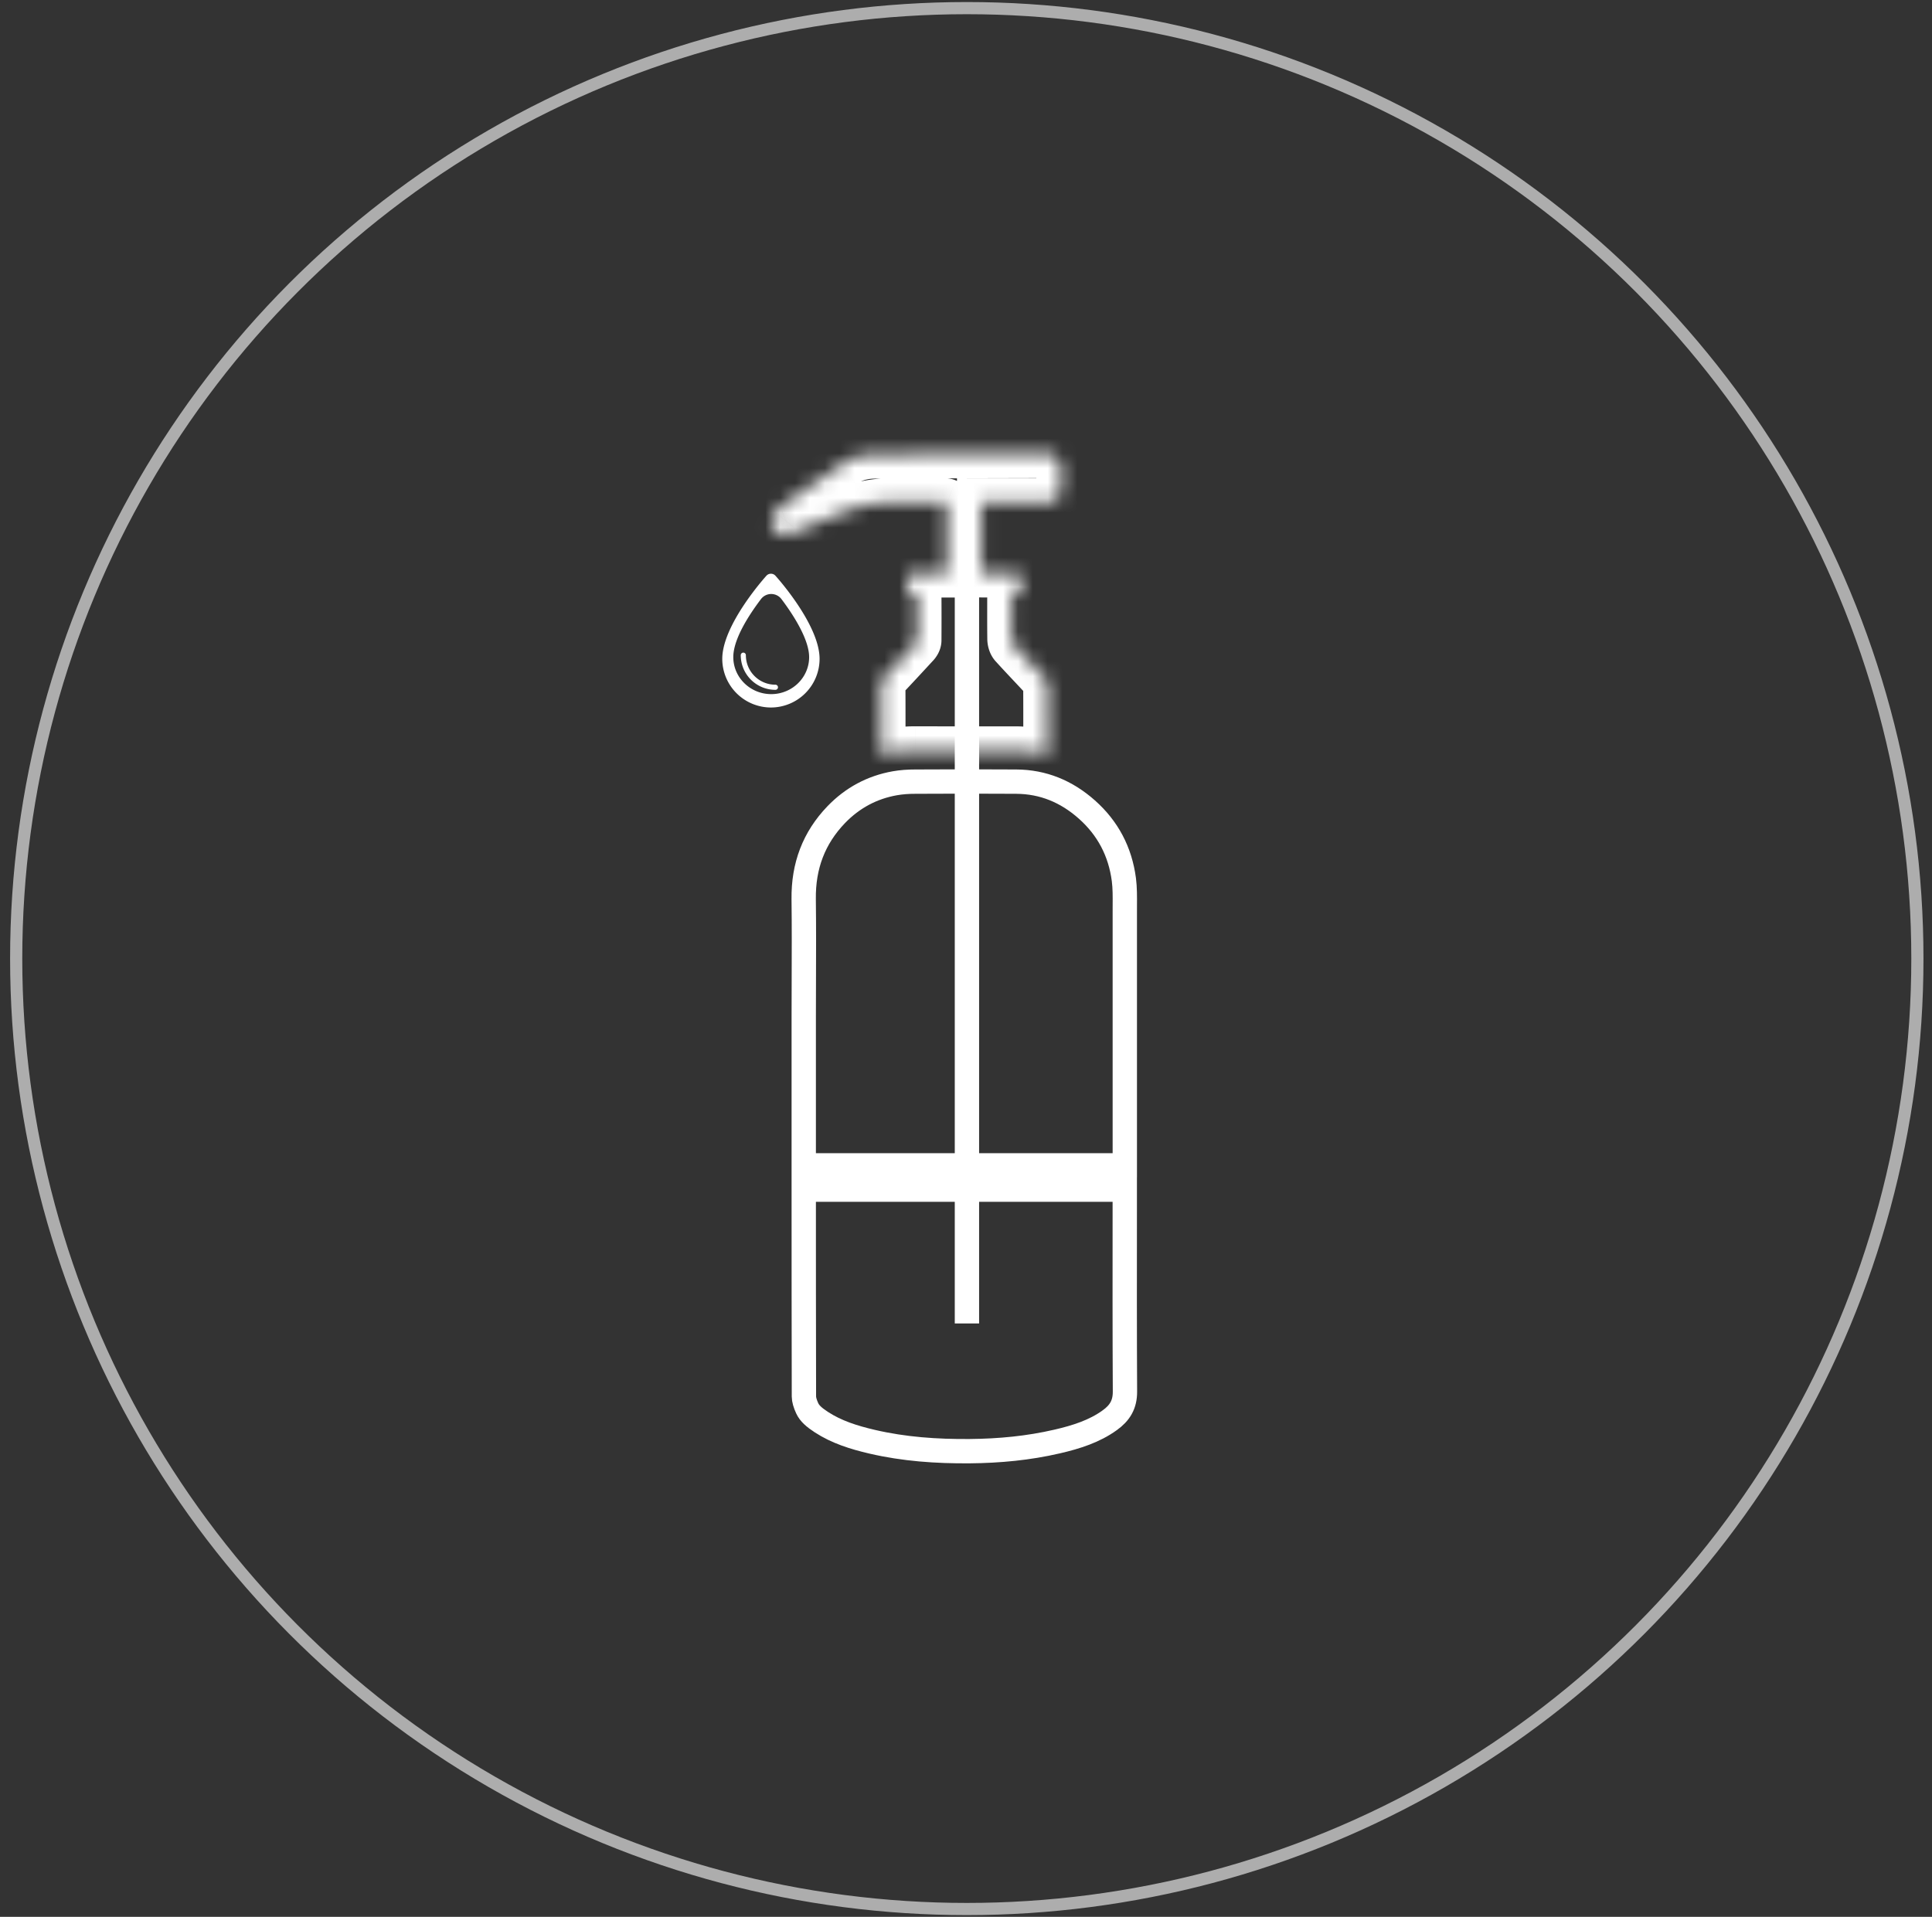
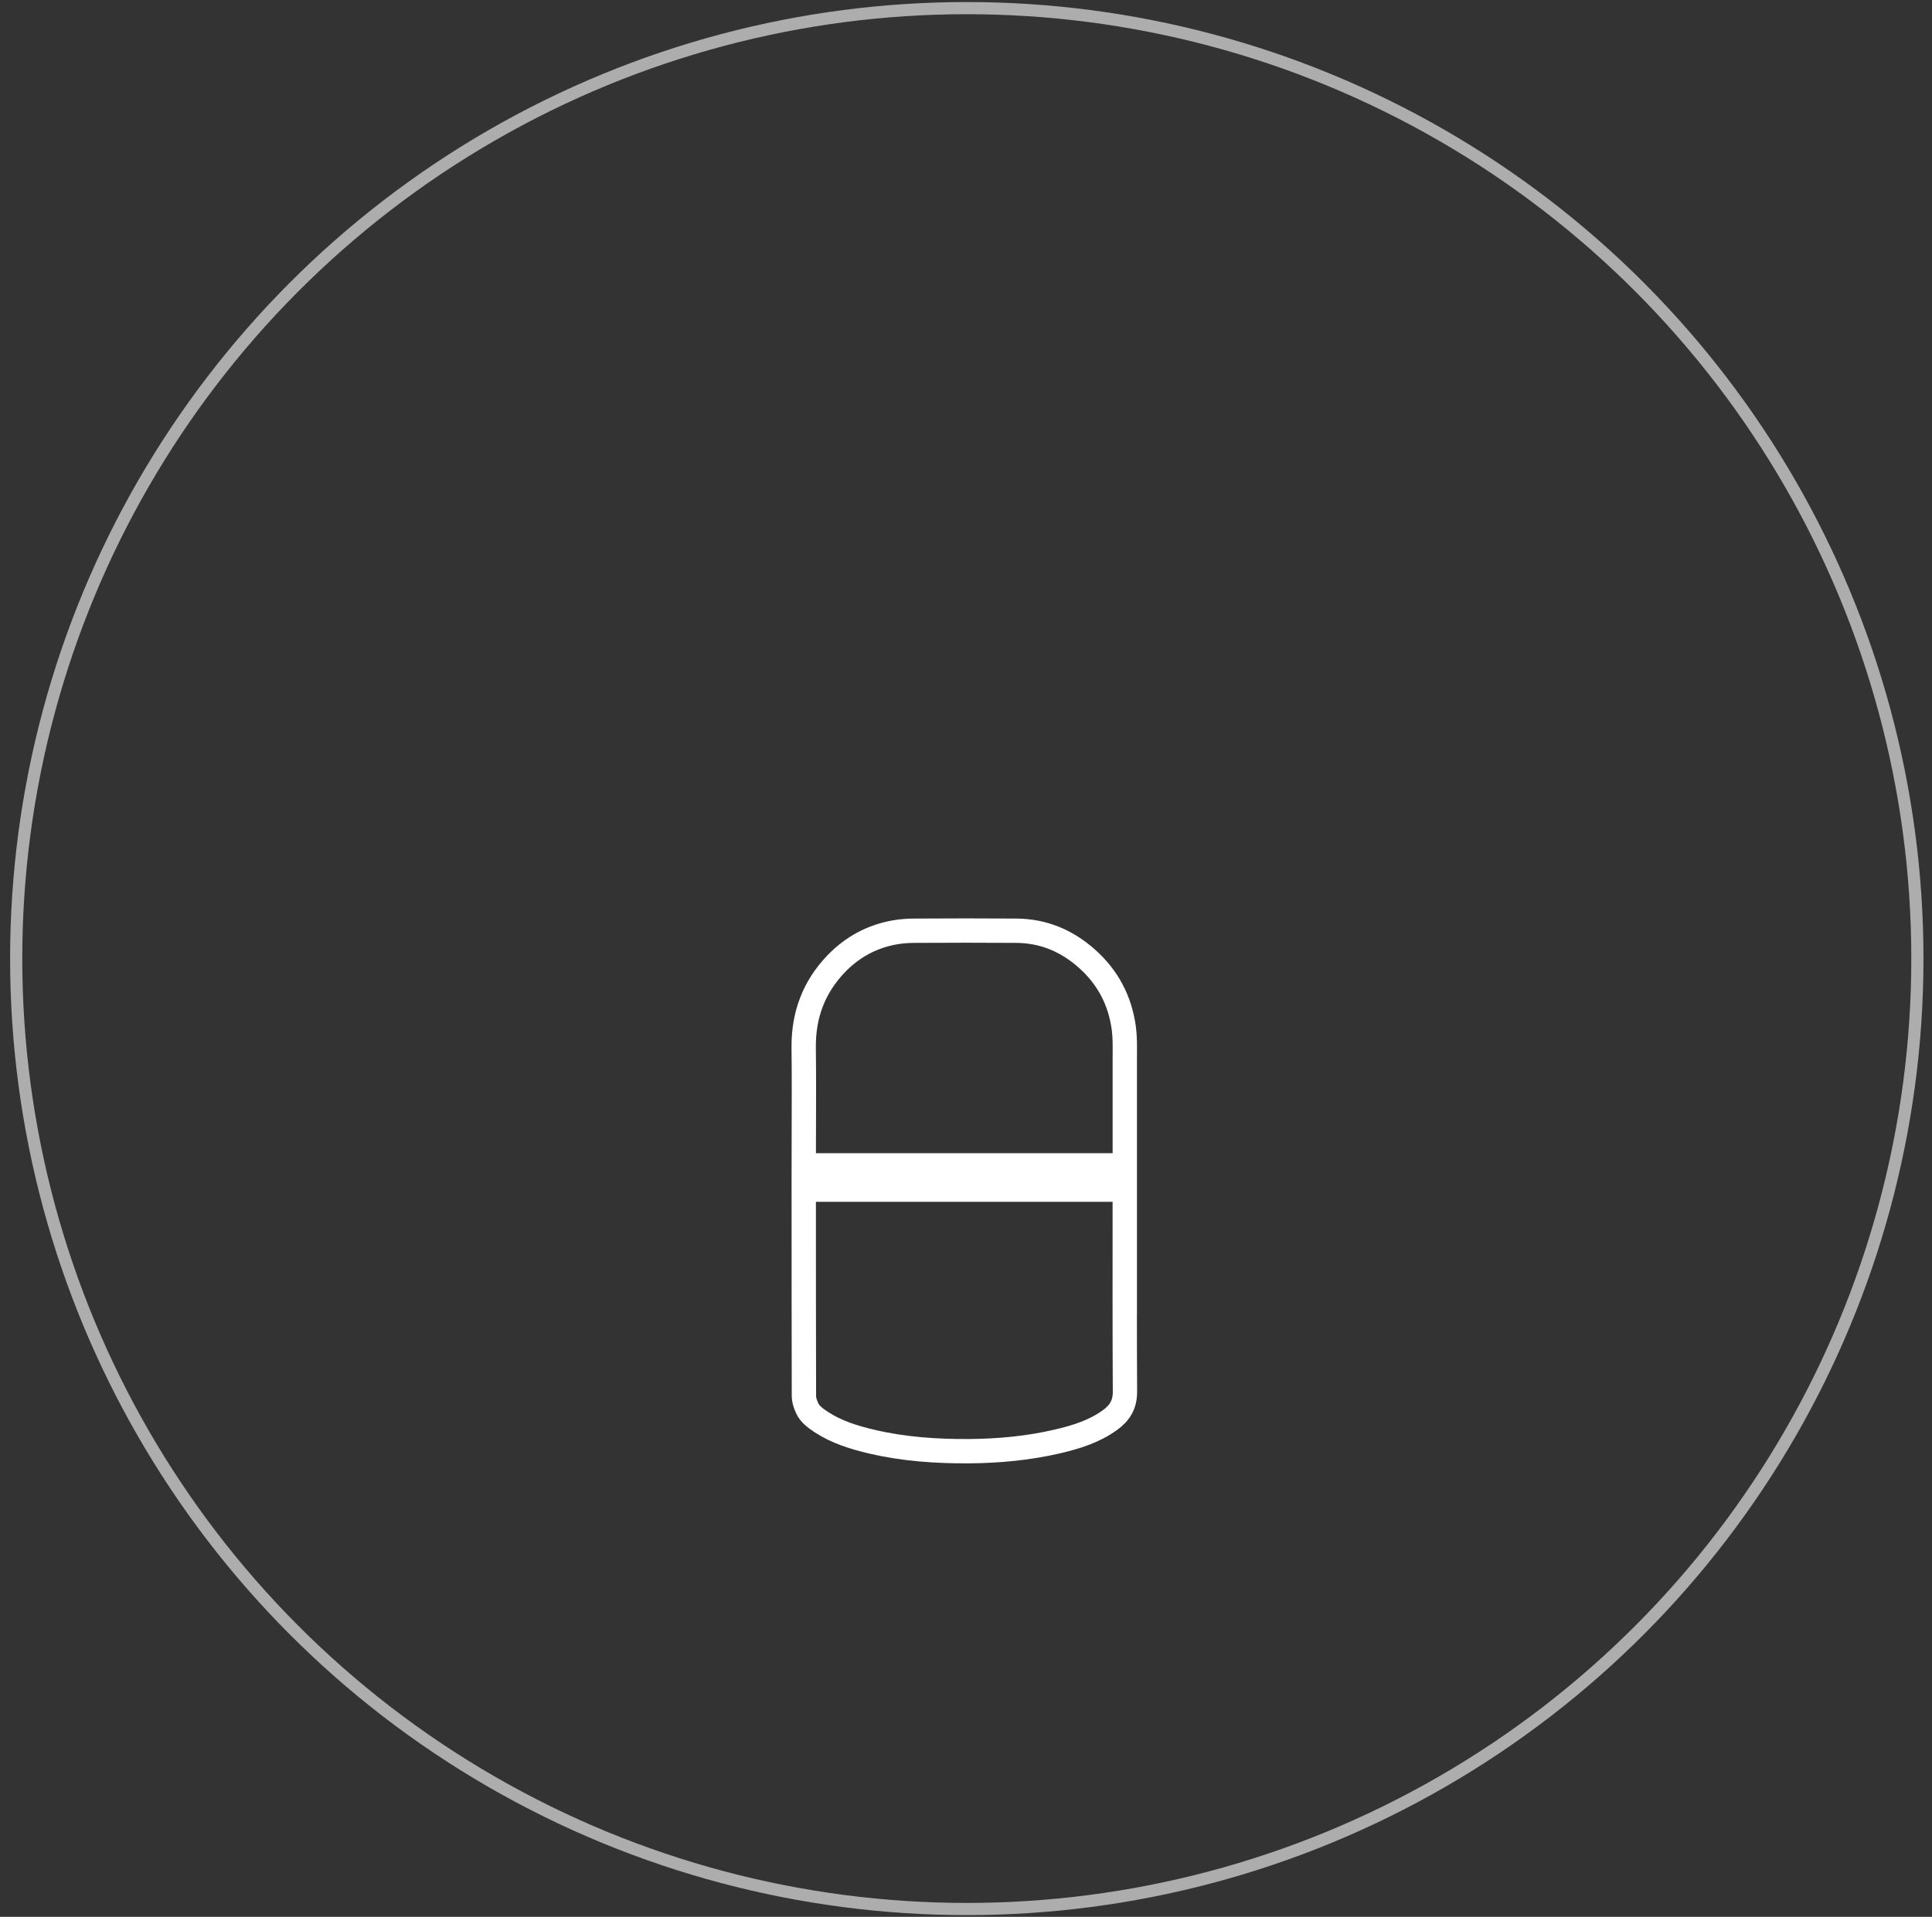
<svg xmlns="http://www.w3.org/2000/svg" width="130" height="129" fill="none">
  <rect width="100%" height="100%" fill="#333333" stroke="none" />
-   <path fill="#fff" fill-rule="evenodd" d="M55.148 44.34a3.279 3.279 0 0 1-3.274 3.274A3.279 3.279 0 0 1 48.6 44.34c0-2.28 2.849-5.46 2.971-5.595a.408.408 0 0 1 .606 0c.123.135 2.971 3.315 2.971 5.595zm-.703-.118c0-1.145-.985-2.74-1.86-3.9a.863.863 0 0 0-1.383 0c-.826 1.09-1.86 2.697-1.86 3.9 0 1.374 1.145 2.492 2.552 2.492s2.551-1.117 2.551-2.492z" clip-rule="evenodd" />
-   <path fill="#fff" fill-rule="evenodd" d="M50.016 43.92c.095 0 .172.078.172.173 0 1.098.89 1.987 1.988 1.987a.172.172 0 0 1 0 .345 2.332 2.332 0 0 1-2.332-2.332c0-.095.077-.172.172-.172z" clip-rule="evenodd" />
-   <path stroke="#fff" stroke-width="1.637" d="M54.094 93.98c-.01-4.639-.012-9.278-.012-13.917h21.601v1.456c-.004 4.042-.008 8.086.013 12.131.004.869-.338 1.443-1.037 1.94l-.002.002c-1.015.727-2.206 1.115-3.526 1.42-1.924.447-3.891.633-5.89.65-2.233.017-4.414-.137-6.547-.633-1.262-.293-2.408-.66-3.42-1.318-.486-.317-.797-.588-.955-.928-.144-.309-.225-.593-.225-.801v-.002zm21.59-15.554H54.082V68.393c0-.814.004-1.63.006-2.448.006-1.807.013-3.623-.01-5.437-.027-2.236.684-4.115 2.19-5.683 1.093-1.133 2.414-1.841 3.944-2.112.444-.077.907-.11 1.382-.109h.004c2.26-.012 4.523-.017 6.78 0h.001c1.803.01 3.382.656 4.756 1.878 1.408 1.251 2.24 2.825 2.488 4.716.071.558.067 1.12.063 1.744l-.001.456v.002c.003 1.562.002 3.123 0 4.686v12.34z" />
+   <path stroke="#fff" stroke-width="1.637" d="M54.094 93.98c-.01-4.639-.012-9.278-.012-13.917h21.601v1.456c-.004 4.042-.008 8.086.013 12.131.004.869-.338 1.443-1.037 1.94l-.002.002c-1.015.727-2.206 1.115-3.526 1.42-1.924.447-3.891.633-5.89.65-2.233.017-4.414-.137-6.547-.633-1.262-.293-2.408-.66-3.42-1.318-.486-.317-.797-.588-.955-.928-.144-.309-.225-.593-.225-.801v-.002zm21.59-15.554H54.082c0-.814.004-1.63.006-2.448.006-1.807.013-3.623-.01-5.437-.027-2.236.684-4.115 2.19-5.683 1.093-1.133 2.414-1.841 3.944-2.112.444-.077.907-.11 1.382-.109h.004c2.26-.012 4.523-.017 6.78 0h.001c1.803.01 3.382.656 4.756 1.878 1.408 1.251 2.24 2.825 2.488 4.716.071.558.067 1.12.063 1.744l-.001.456v.002c.003 1.562.002 3.123 0 4.686v12.34z" />
  <mask id="a" fill="#fff">
    <path d="M66.03 33.829v4.742h2.642v1.401h-.58c-.01.14-.028.25-.028.365 0 .886-.005 1.778.006 2.664 0 .139.051.313.142.411.693.764 1.41 1.506 2.108 2.264.08.087.165.226.165.336.011 1.552.006 3.11.006 4.662a.607.607 0 0 1-.017.127c-.353-.064-.688-.139-1.035-.185a6.963 6.963 0 0 0-.982-.093c-2.285-.006-4.563 0-6.847-.006-.722 0-1.432.075-2.125.267-.051.017-.114.011-.193.023v-.267c0-1.488.005-2.97-.006-4.458 0-.203.063-.336.199-.481.71-.747 1.409-1.506 2.108-2.264.057-.064.12-.162.12-.243.005-1.002.005-2.01 0-3.011 0-.024-.018-.053-.04-.099h-.603v-1.407h2.636v-4.725c-.028-.012-.062-.03-.096-.03-1.296 0-2.597-.017-3.892.007-1.108.017-2.16.3-3.182.718-1.102.451-2.21.897-3.313 1.343-.443.18-.835.099-1.08-.226-.26-.341-.26-.793.046-1.17.182-.225.404-.434.642-.602 1.267-.891 2.551-1.76 3.824-2.646.665-.463 1.41-.666 2.193-.672 3.841-.017 7.677-.023 11.506-.034.688 0 1.023.364 1.017 1.053-.005.417 0 .829 0 1.245 0 .632-.352.99-.966.99h-4.374z" />
  </mask>
-   <path fill="#fff" d="M66.03 33.829V32.19h-1.637v1.638h1.637zm0 4.742h-1.637v1.637h1.637v-1.637zm2.642 0h1.638v-1.637h-1.638v1.637zm0 1.401v1.638h1.638v-1.638h-1.638zm-.58 0v-1.637h-1.508l-.123 1.504 1.632.133zm-.022 3.029h1.637v-.021l-1.637.021zm.142.411 1.213-1.1-.005-.005-.005-.006-1.203 1.111zm2.108 2.264 1.208-1.105-.004-.004-1.204 1.11zm.165.336h-1.637v.012l1.637-.012zm-.011 4.789-.292 1.611 1.555.281.336-1.543-1.6-.349zm-1.035-.185-.231 1.62.007.001.008.001.216-1.622zm-.982-.093-.005 1.637h.005v-1.637zm-6.847-.006.004-1.637h-.004v1.637zm-2.125.267-.435-1.579-.046.013-.046.015.527 1.55zm-.193.023h-1.638v1.892l1.873-.272-.235-1.62zm-.006-4.725h-1.637v.012l1.637-.012zm.199-.481-1.187-1.128-.005.005 1.192 1.123zm2.108-2.264 1.204 1.11.009-.01.009-.01-1.222-1.09zm.12-.243-1.638-.01v.01h1.637zm0-3.011h-1.638v.009l1.637-.01zm-.04-.099 1.47-.721-.45-.916h-1.02v1.637zm-.603 0h-1.637v1.637h1.637v-1.637zm0-1.407V36.94h-1.637v1.637h1.637zm2.636 0v1.637h1.638v-1.637h-1.637zm0-4.725h1.638v-1.1l-1.02-.416-.617 1.516zm-3.988-.023.025 1.637h.004l-.03-1.637zm-3.182.718-.618-1.516h-.003l.62 1.516zm-3.313 1.343-.614-1.518.614 1.518zm-1.08-.226 1.308-.985-.007-.01-1.3.995zm.046-1.17 1.27 1.035.005-.008-1.275-1.026zm.642-.602.942 1.34-.942-1.34zm3.824-2.646.936 1.344-.936-1.344zm2.193-.672-.007-1.637h-.005l.012 1.637zm11.506-.034v-1.638h-.005l.005 1.638zm1.017 1.053 1.637.023v-.01l-1.637-.013zm-5 2.236v1.637-1.637zm-1.978 0v4.743h3.275v-4.744h-3.275zm1.637 6.38h2.642v-3.275H66.03v3.274zm1.005-1.638v1.401h3.275v-1.401h-3.275zm1.637-.236h-.579v3.275h.579v-3.275zm-2.21 1.504c-.006.059-.008.068-.017.169a3.425 3.425 0 0 0-.018.33h3.275c0 .02-.002.024.002-.018l.009-.084.012-.13-3.264-.267zm-.035.498c0 .872-.005 1.785.006 2.685l3.274-.042c-.011-.872-.005-1.743-.005-2.643h-3.275zm.006 2.664c0 .416.127 1.035.576 1.522l2.406-2.222c.16.174.223.336.247.407a.914.914 0 0 1 .045.293h-3.274zm.566 1.51c.681.752 1.471 1.573 2.117 2.274l2.408-2.218c-.752-.816-1.394-1.477-2.1-2.255L67 44.512zm2.114 2.27a.85.85 0 0 1-.13-.183 1.112 1.112 0 0 1-.077-.189 1.344 1.344 0 0 1-.058-.397h3.274c0-.435-.153-.773-.241-.94a2.42 2.42 0 0 0-.353-.501l-2.415 2.21zm-.265-.757c.011 1.544.005 3.09.005 4.65h3.275c0-1.544.005-3.114-.006-4.674l-3.274.024zm.005 4.65c0-.072.006-.128.011-.163l.01-.059 3.2.698c.021-.101.054-.272.054-.476h-3.275zm1.912-1.484c-.26-.047-.716-.145-1.109-.197l-.433 3.245c.3.04.514.093.96.174l.582-3.222zm-1.094-.195c-.308-.044-.75-.11-1.215-.11v3.275c.195 0 .412.028.752.076l.463-3.241zm-1.21-.11c-1.145-.002-2.287-.002-3.428-.002-1.14 0-2.28 0-3.419-.003l-.008 3.274c1.144.003 2.287.003 3.427.003 1.141 0 2.28 0 3.42.003l.008-3.274zm-6.851-.005a9.59 9.59 0 0 0-2.56.325l.87 3.157a6.32 6.32 0 0 1 1.69-.208V48.88zm-2.652.353a1.412 1.412 0 0 1 .31-.067l.015-.002h.001-.005l-.008.001a2.135 2.135 0 0 0-.215.022l.472 3.24c-.042.006-.1.01-.018.004a1.864 1.864 0 0 0 .502-.097l-1.054-3.1zm1.97 1.574v-.266h-3.273v.266h3.274zm0-.267c0-1.48.007-2.974-.005-4.47l-3.274.024c.011 1.48.005 2.95.005 4.446h3.275zm-.005-4.458a.994.994 0 0 1-.083.379.914.914 0 0 1-.164.263l-2.383-2.246a2.377 2.377 0 0 0-.465.7 2.28 2.28 0 0 0-.18.904h3.275zm-.252.647c.72-.758 1.428-1.526 2.126-2.283l-2.408-2.218c-.7.76-1.39 1.509-2.09 2.245l2.372 2.256zm2.144-2.302c.1-.113.21-.26.304-.436.08-.151.23-.474.23-.897h-3.274c0-.185.035-.332.064-.425.03-.095.064-.168.09-.216.048-.092.099-.157.142-.206l2.444 2.18zm.534-1.324c.006-1.008.006-2.022 0-3.03l-3.274.019c.006.995.006 1.997 0 2.992l3.274.019zm0-3.02a1.7 1.7 0 0 0-.153-.708 2.212 2.212 0 0 0-.048-.101l-.004-.007-.002-.004-2.94 1.442.015.03.007.013-.018-.04a1.57 1.57 0 0 1-.13-.626h3.273zm-1.677-1.736h-.601v3.274h.601v-3.274zm1.035 1.637v-1.406h-3.274v1.406h3.274zm-1.637.23h2.636V36.94H61.07v3.274zm4.274-1.637v-4.725h-3.275v4.726h3.275zm-1.02-6.241c.003.001.032.013-.004-.002a1.787 1.787 0 0 0-.71-.148v3.274c-.25 0-.433-.062-.497-.084l-.065-.025.04.017 1.236-3.032zm-.714-.15c-1.266 0-2.607-.018-3.922.006l.059 3.273c1.277-.022 2.538-.005 3.863-.005v-3.274zm-3.918.006c-1.374.021-2.632.373-3.774.839l1.236 3.032c.903-.369 1.748-.584 2.59-.597l-.052-3.274zm-3.777.84c-1.098.45-2.2.893-3.306 1.34l1.228 3.036c1.099-.445 2.213-.893 3.32-1.346l-1.242-3.03zm-3.306 1.34a.614.614 0 0 1 .334-.009.868.868 0 0 1 .508.316l-2.615 1.97c.35.464.848.797 1.439.92.57.118 1.112.021 1.563-.162l-1.23-3.034zm.835.297a.745.745 0 0 1 .146.47.657.657 0 0 1-.132.39L50.92 33.46c-.763.937-.82 2.228-.077 3.199l2.601-1.99zm.02.852a1.58 1.58 0 0 1 .31-.29l-1.885-2.678a4.842 4.842 0 0 0-.975.915l2.55 2.053zm.31-.29c1.272-.895 2.51-1.732 3.817-2.641l-1.871-2.688c-1.239.863-2.57 1.764-3.83 2.651l1.884 2.678zm3.817-2.642c.36-.25.772-.374 1.27-.378l-.025-3.274c-1.07.008-2.147.29-3.117.966l1.872 2.686zm1.265-.378c3.84-.017 7.67-.023 11.503-.034l-.01-3.275c-3.826.012-7.666.018-11.508.035l.015 3.274zm11.498-.034c.067 0-.175.013-.416-.24-.23-.24-.203-.458-.204-.357l3.274.027c.005-.588-.133-1.333-.7-1.928-.58-.608-1.333-.777-1.954-.777v3.275zm-.62-.606c-.005.43 0 .882 0 1.267h3.275c0-.448-.006-.818 0-1.222l-3.275-.045zm0 1.267c0 .018 0-.193.214-.412.219-.224.446-.235.457-.235v3.275c.626 0 1.336-.19 1.885-.752.543-.556.718-1.262.718-1.876h-3.274zm.671-.647h-4.034v3.275h4.034V32.19zm-4.034 0h-.341v3.275h.341V32.19z" mask="url(#a)" />
-   <path stroke="#fff" stroke-width="1.637" d="M65.063 39.953v49.114" />
  <circle cx="65.053" cy="64.511" r="63.964" stroke="#ADADAD" stroke-width=".819" />
</svg>